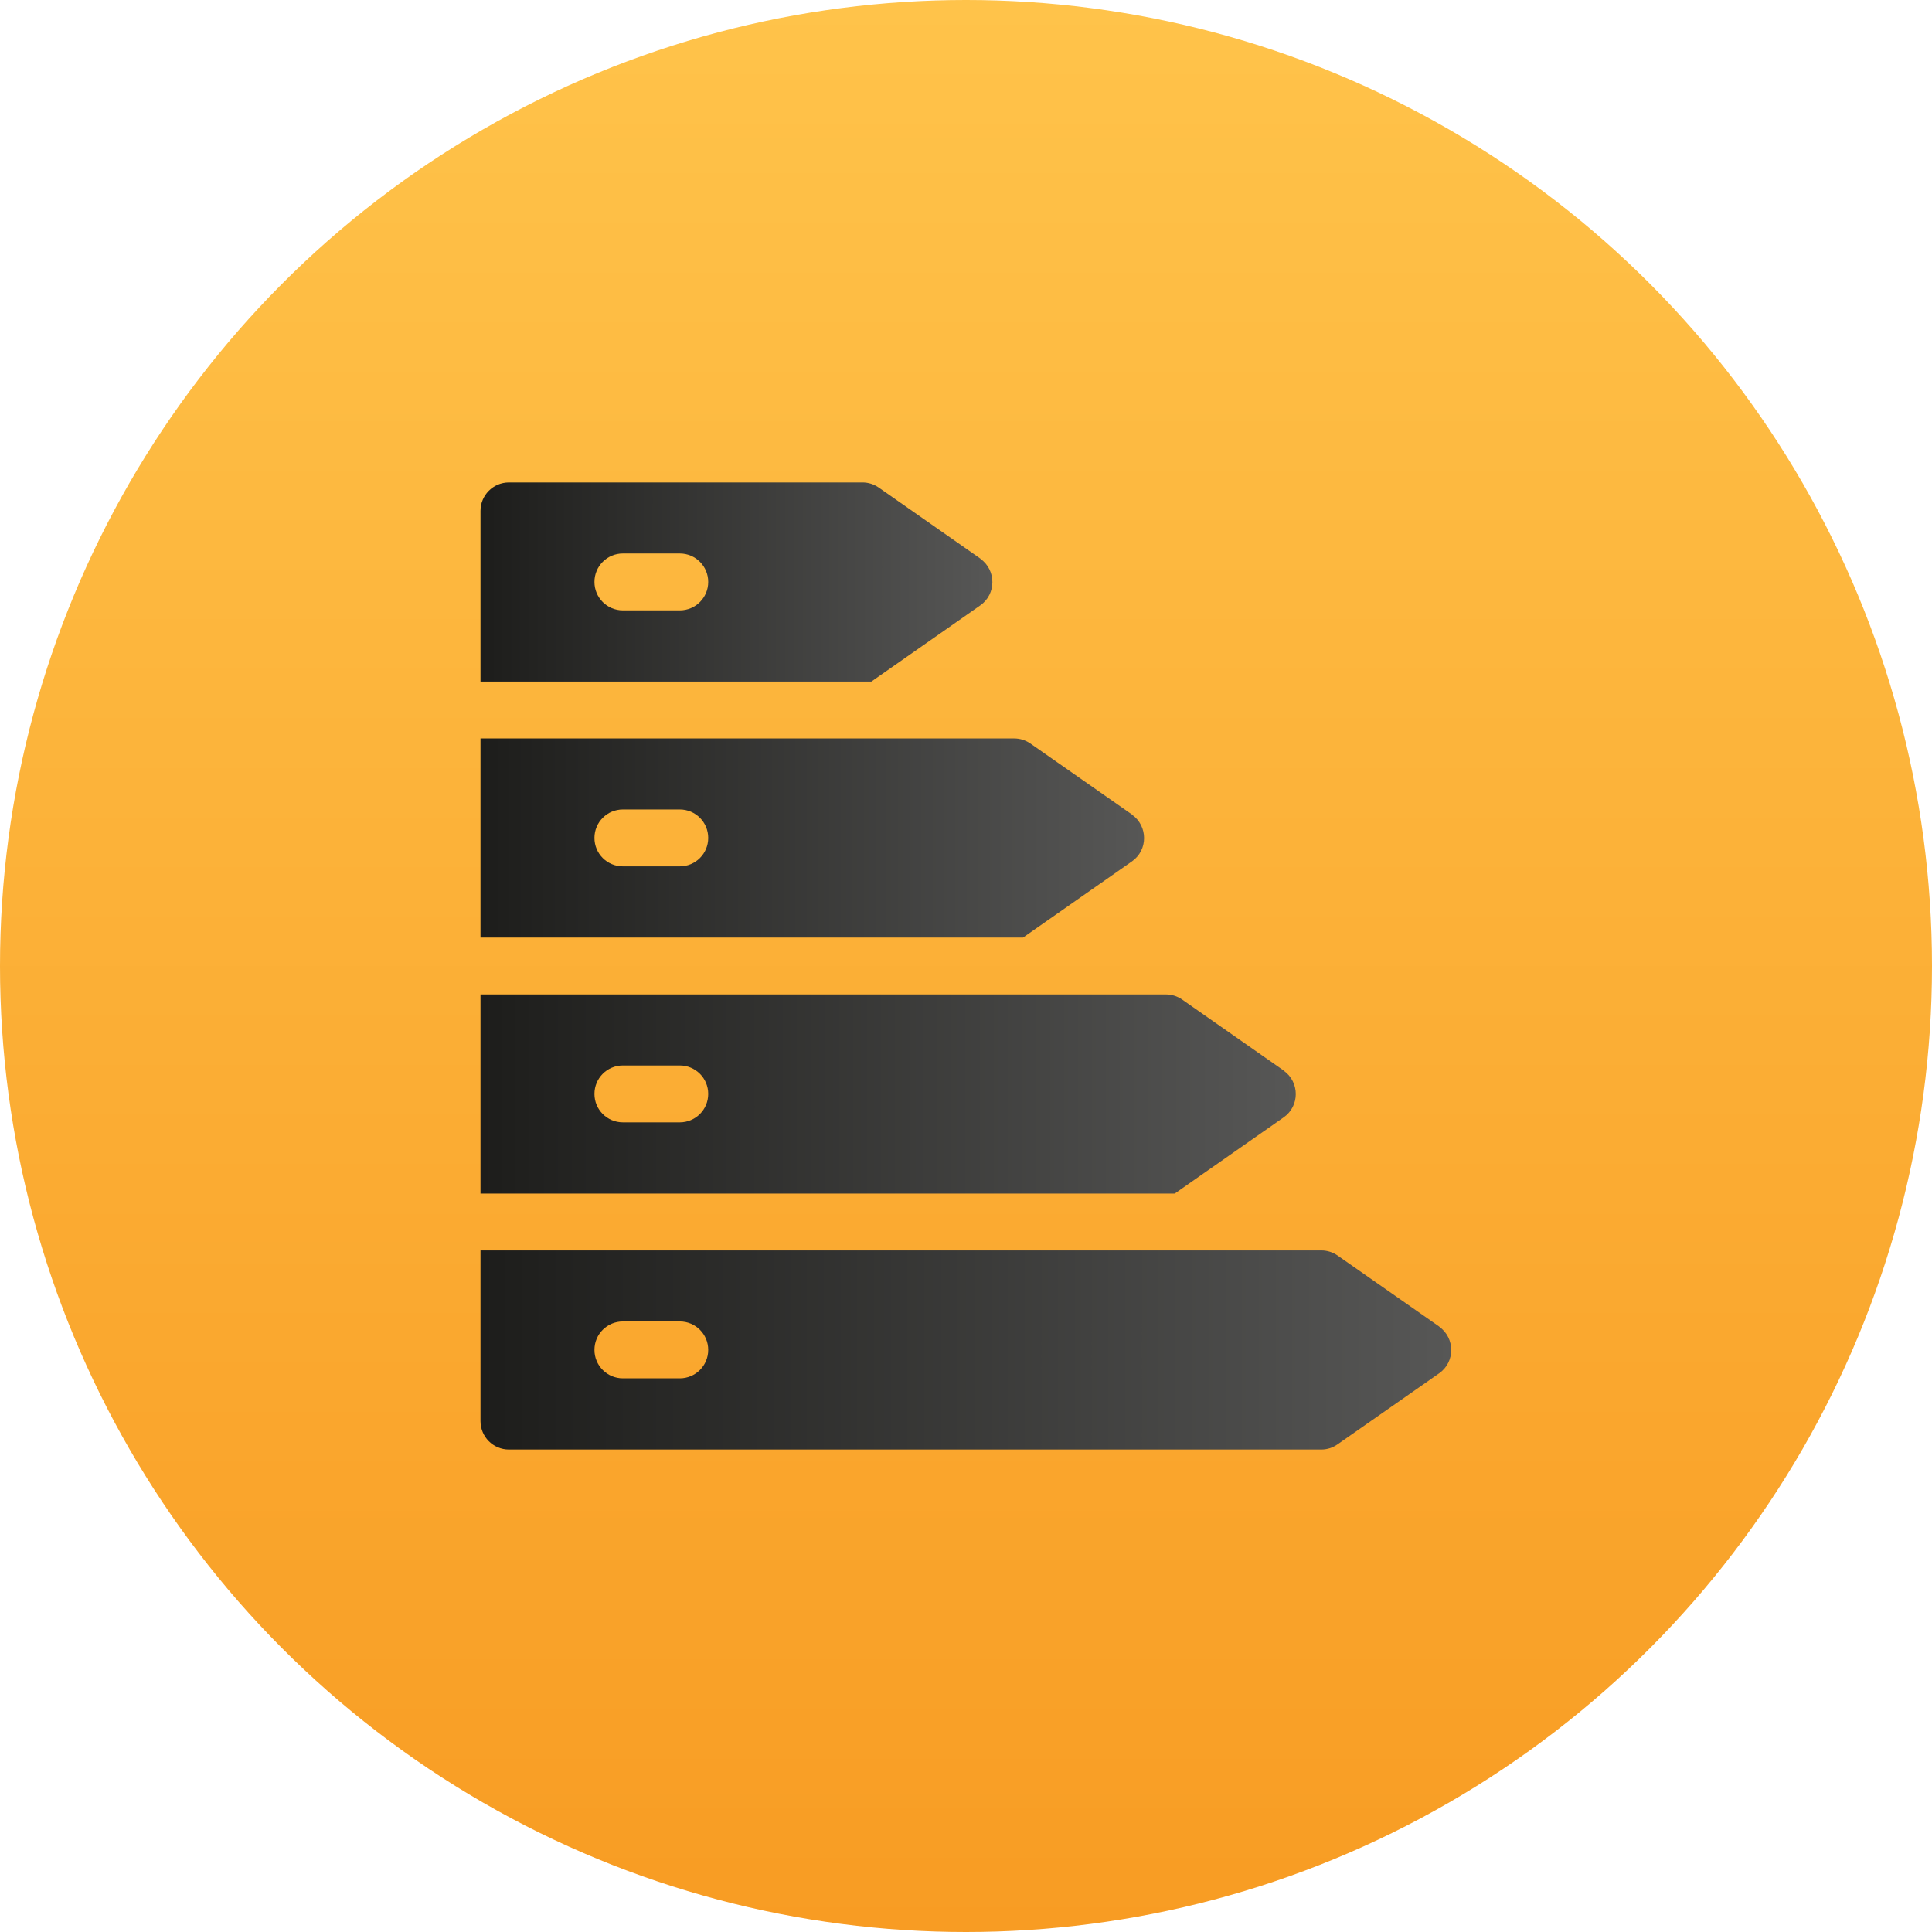
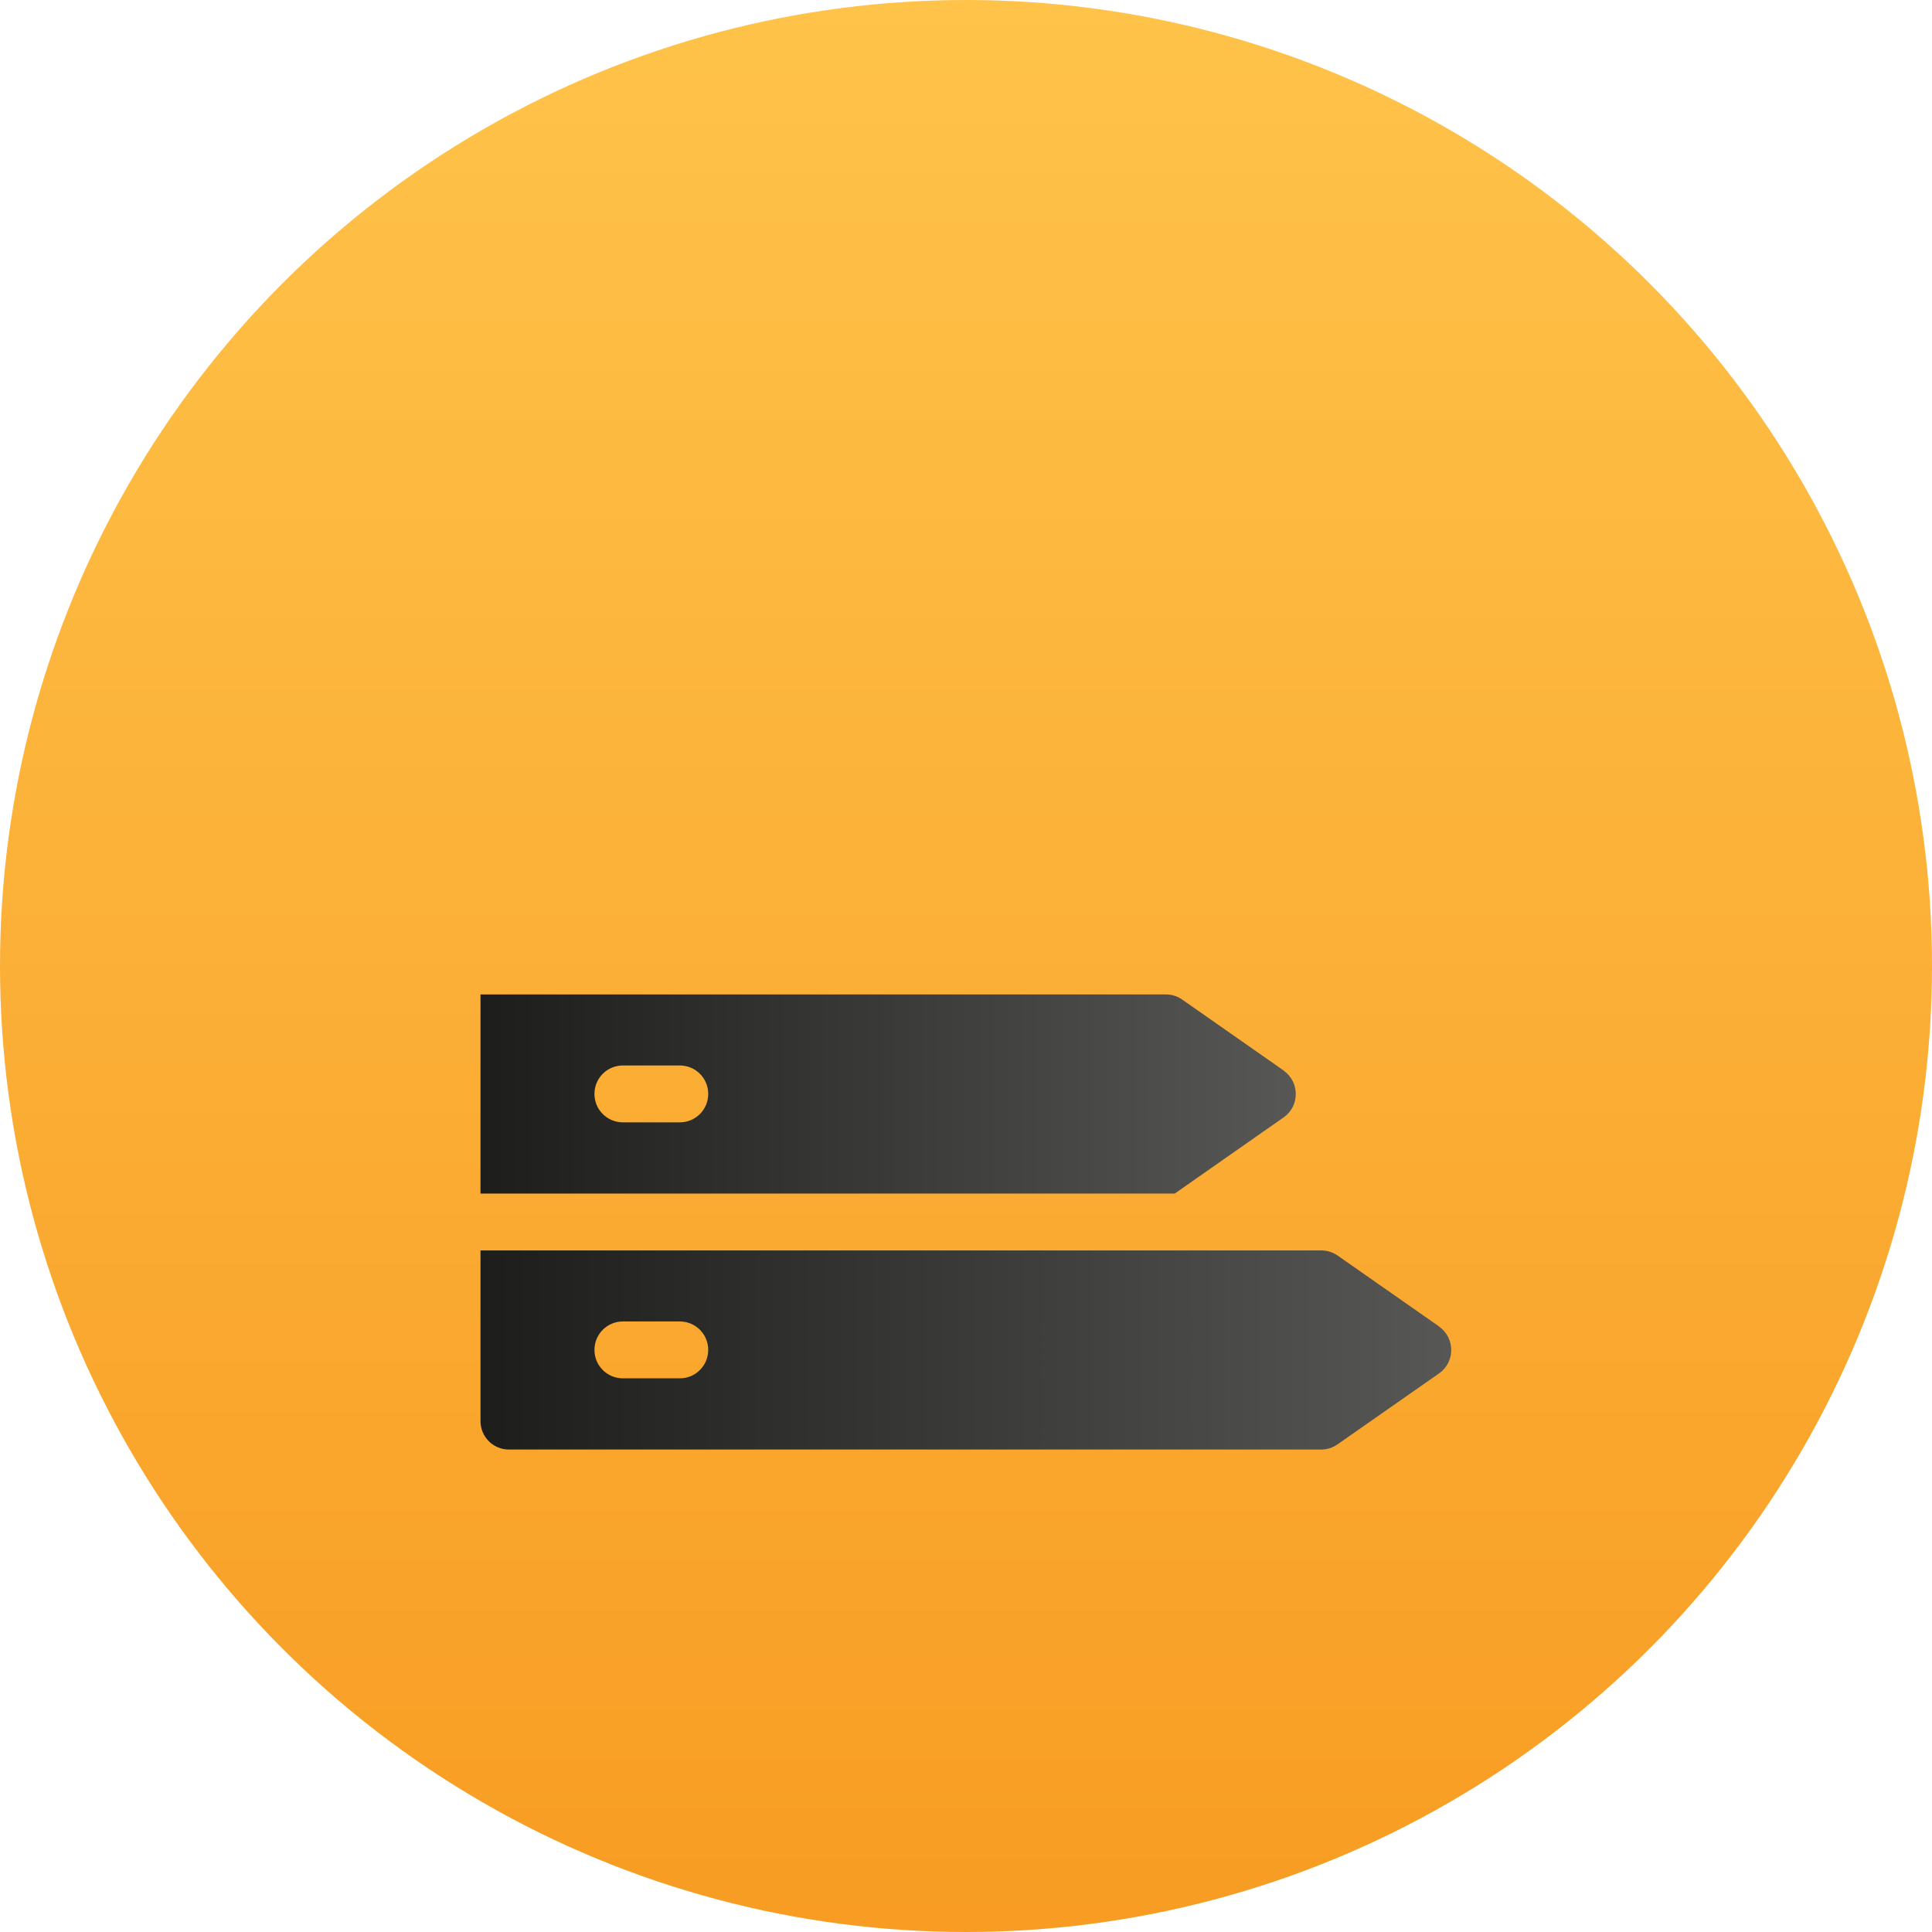
<svg xmlns="http://www.w3.org/2000/svg" xmlns:xlink="http://www.w3.org/1999/xlink" id="Camada_2" data-name="Camada 2" viewBox="0 0 108 108">
  <defs>
    <style>      .cls-1 {        fill: url(#Gradiente_sem_nome_6);      }      .cls-2 {        fill: url(#Gradiente_sem_nome_14);      }      .cls-3 {        fill: url(#Gradiente_sem_nome_14-2);      }      .cls-4 {        fill: url(#Gradiente_sem_nome_14-4);      }      .cls-5 {        fill: url(#Gradiente_sem_nome_14-3);      }    </style>
    <linearGradient id="Gradiente_sem_nome_6" data-name="Gradiente sem nome 6" x1="54" y1="108" x2="54" y2="0" gradientUnits="userSpaceOnUse">
      <stop offset="0" stop-color="#f89c23" />
      <stop offset="1" stop-color="#ffc34a" />
    </linearGradient>
    <linearGradient id="Gradiente_sem_nome_14" data-name="Gradiente sem nome 14" x1="26.86" y1="32.54" x2="55.48" y2="32.54" gradientUnits="userSpaceOnUse">
      <stop offset="0" stop-color="#1d1d1b" />
      <stop offset="1" stop-color="#575756" />
    </linearGradient>
    <linearGradient id="Gradiente_sem_nome_14-2" data-name="Gradiente sem nome 14" x1="26.86" y1="46.85" x2="63.96" y2="46.85" xlink:href="#Gradiente_sem_nome_14" />
    <linearGradient id="Gradiente_sem_nome_14-3" data-name="Gradiente sem nome 14" x1="26.86" y1="61.15" x2="72.44" y2="61.15" xlink:href="#Gradiente_sem_nome_14" />
    <linearGradient id="Gradiente_sem_nome_14-4" data-name="Gradiente sem nome 14" x1="26.86" y1="75.46" x2="81.14" y2="75.46" xlink:href="#Gradiente_sem_nome_14" />
  </defs>
  <g id="Camada_1-2" data-name="Camada 1">
    <g>
      <circle class="cls-1" cx="54" cy="54" r="54" />
      <g>
-         <path class="cls-2" d="M54.81,31.23l-5.68-3.97c-.27-.19-.59-.29-.91-.29H28.45c-.88,0-1.59,.71-1.59,1.59v9.54h21.85l6.09-4.26c.9-.63,.9-1.97,0-2.61Zm-16.81,2.89h-3.18c-.88,0-1.59-.71-1.59-1.59s.71-1.59,1.59-1.59h3.18c.88,0,1.59,.71,1.59,1.59s-.71,1.59-1.59,1.59Z" />
-         <path class="cls-3" d="M63.29,45.54l-5.68-3.97c-.27-.19-.59-.29-.91-.29H26.86v11.13h30.33l6.09-4.26c.9-.63,.9-1.97,0-2.61h0Zm-25.29,2.89h-3.18c-.88,0-1.59-.71-1.59-1.59s.71-1.59,1.59-1.59h3.18c.88,0,1.59,.71,1.59,1.59s-.71,1.59-1.59,1.59Z" />
        <path class="cls-5" d="M71.77,59.85l-5.68-3.97c-.27-.19-.59-.29-.91-.29H26.86v11.13h38.81l6.09-4.26c.9-.63,.9-1.97,0-2.61h0Zm-33.77,2.89h-3.18c-.88,0-1.59-.71-1.59-1.59s.71-1.59,1.59-1.59h3.18c.88,0,1.59,.71,1.59,1.59s-.71,1.59-1.59,1.59Z" />
        <path class="cls-4" d="M80.46,74.16l-5.68-3.97c-.27-.19-.59-.29-.91-.29H26.86v9.54c0,.88,.71,1.59,1.59,1.59h45.41c.33,0,.64-.1,.91-.29l5.68-3.97c.9-.63,.9-1.97,0-2.61Zm-42.46,2.89h-3.18c-.88,0-1.59-.71-1.59-1.59s.71-1.59,1.59-1.59h3.18c.88,0,1.59,.71,1.59,1.59s-.71,1.59-1.59,1.59Z" />
      </g>
    </g>
  </g>
</svg>